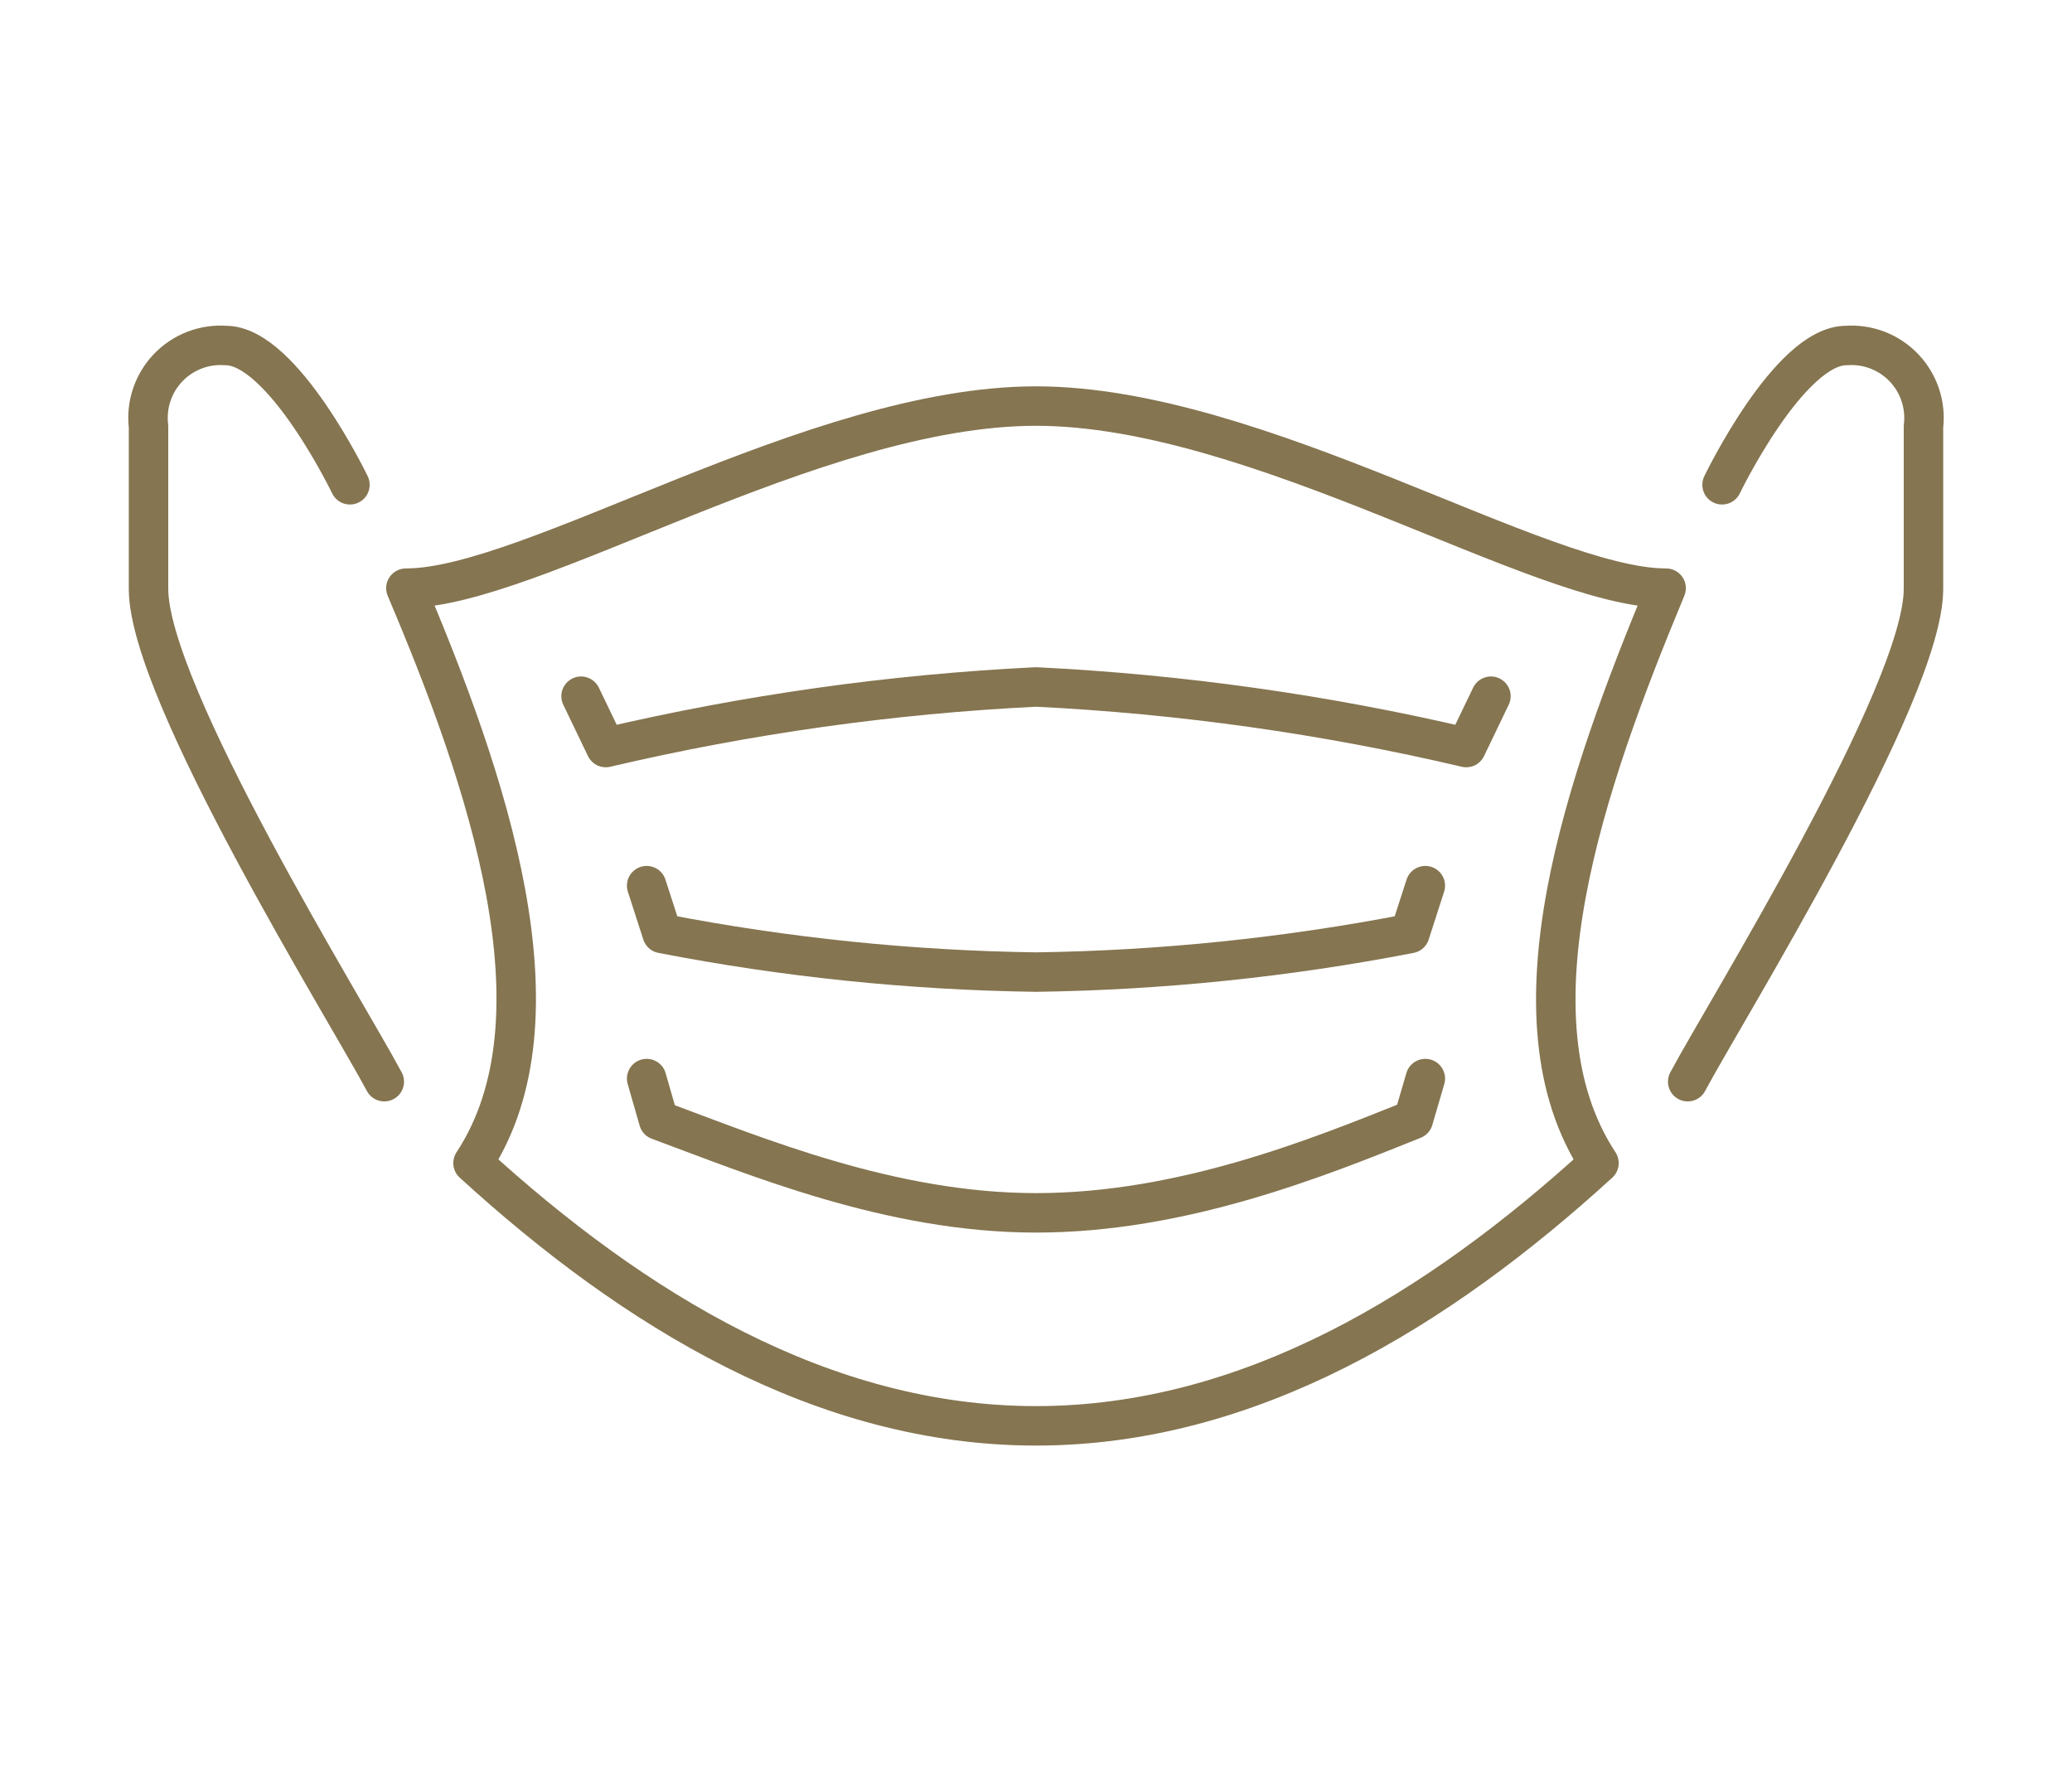
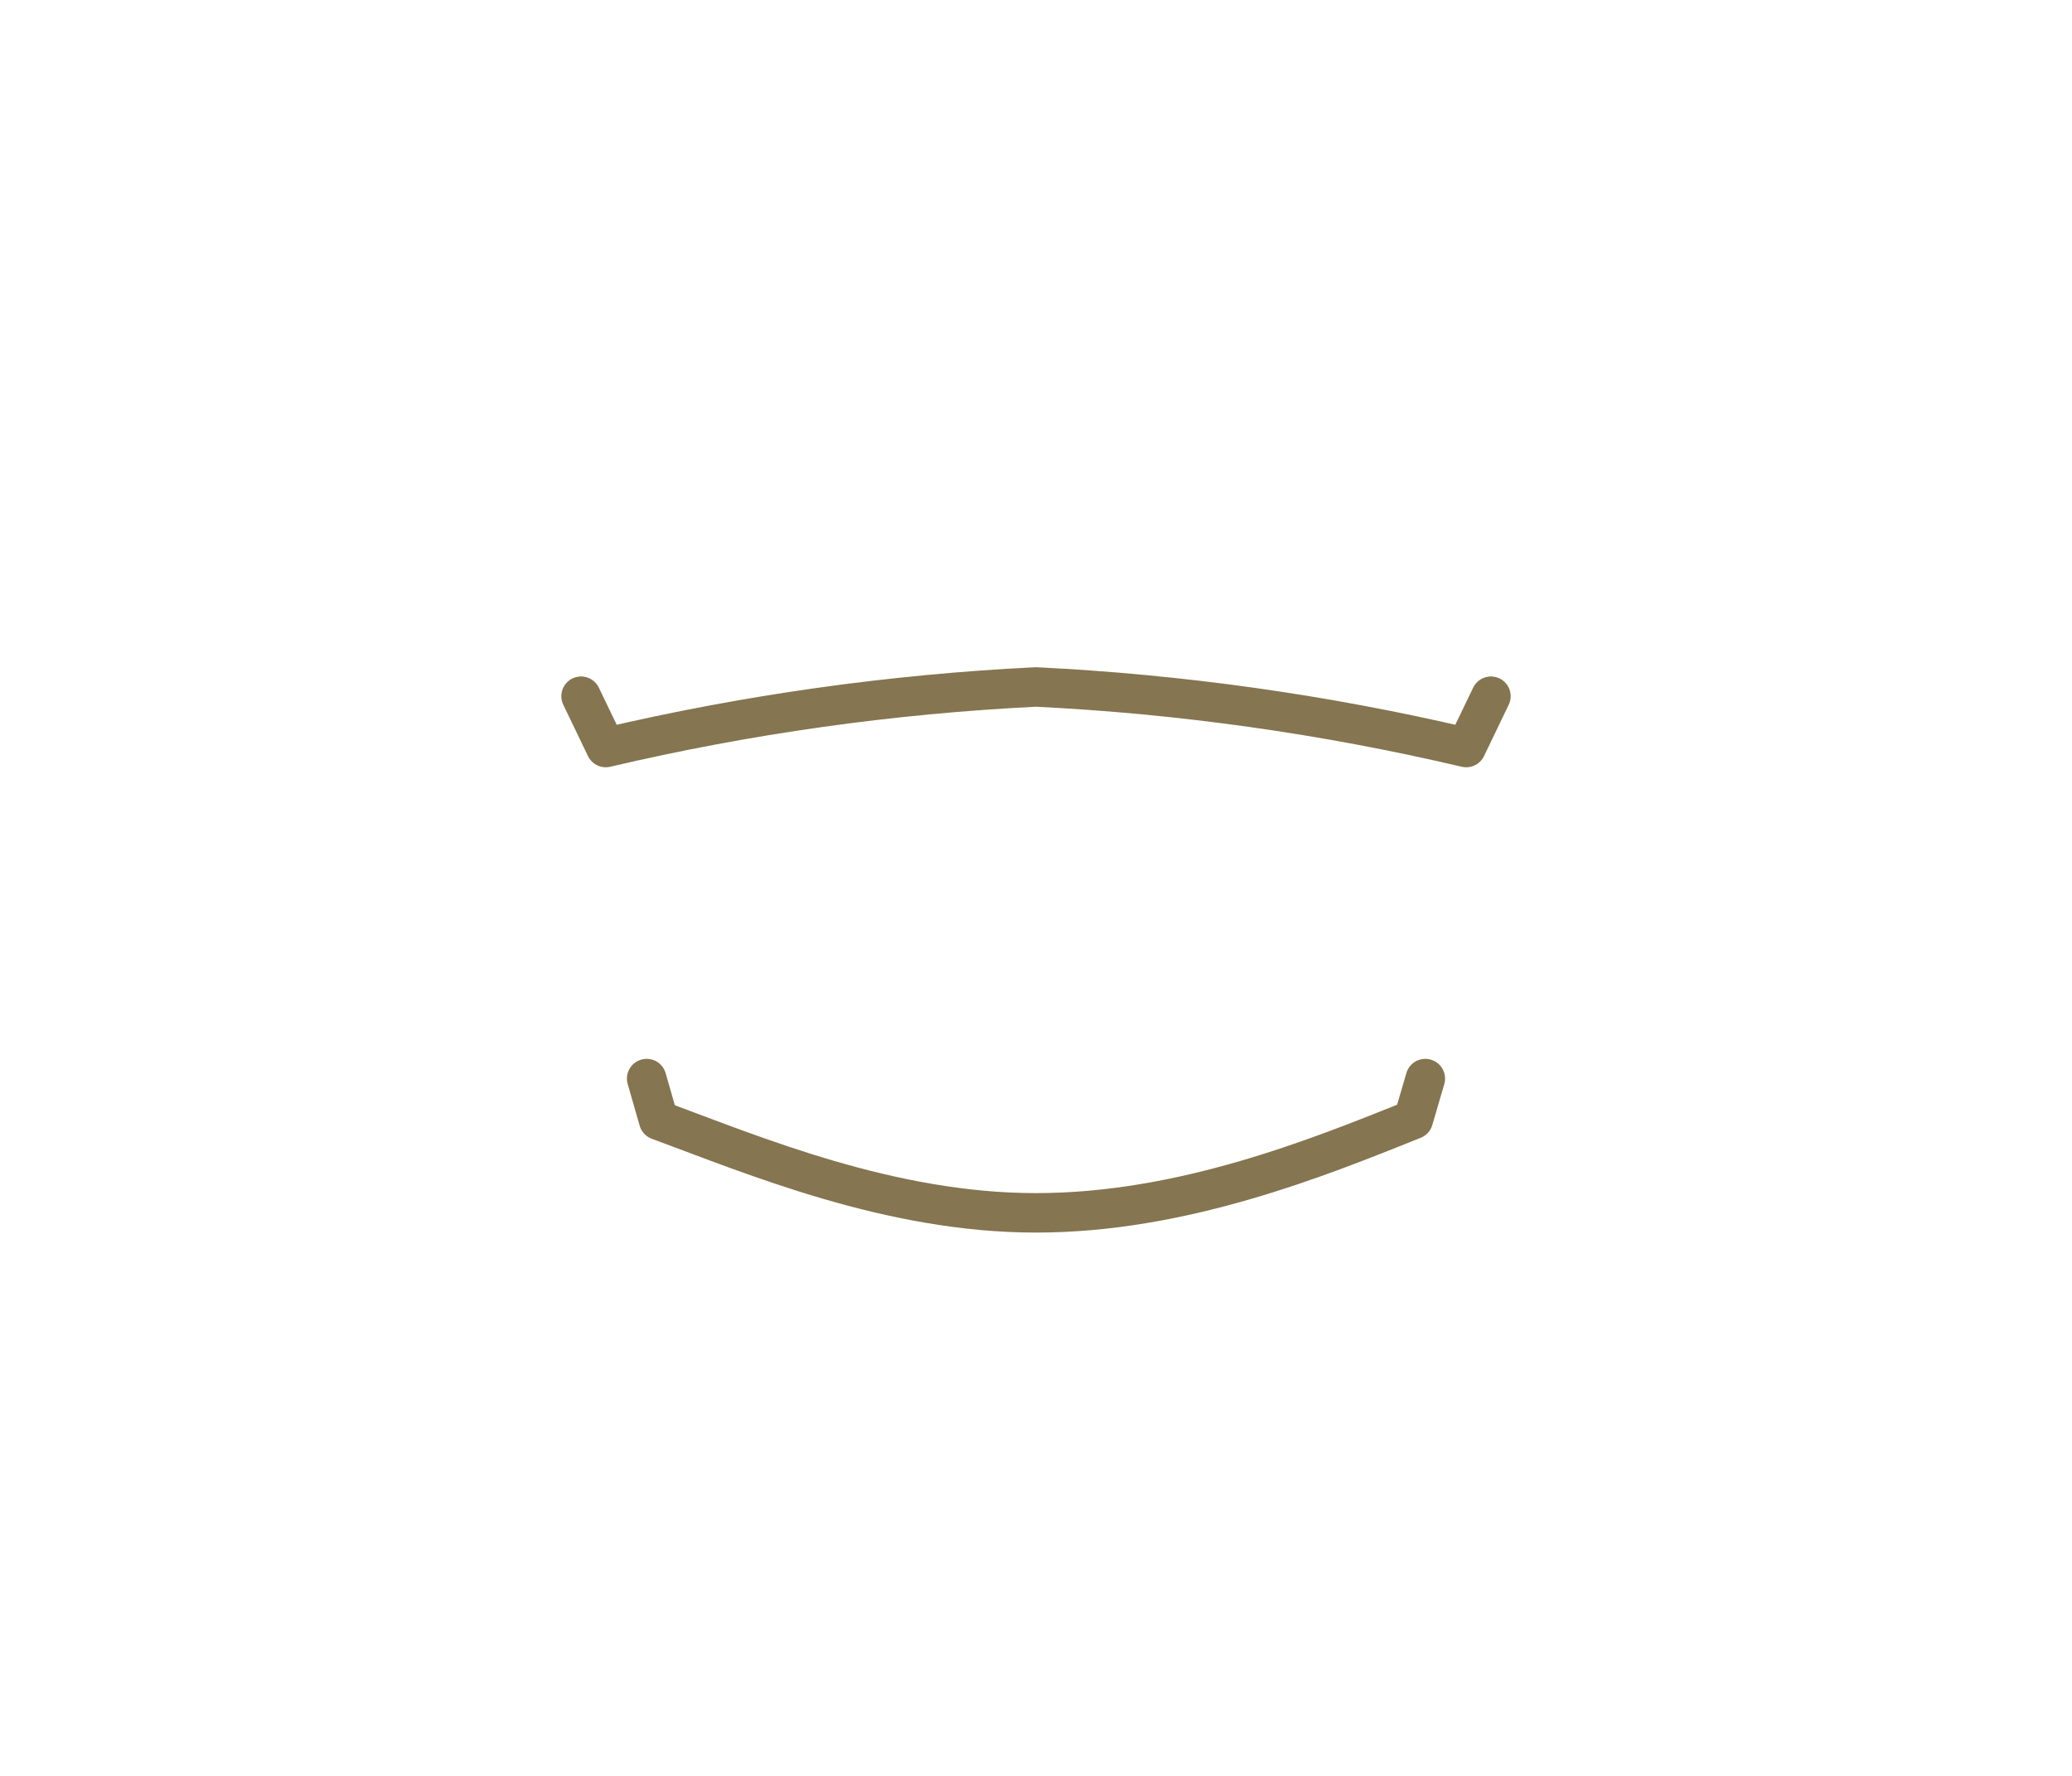
<svg xmlns="http://www.w3.org/2000/svg" width="210" height="180" viewBox="0 0 210 180" fill="none">
-   <path d="M35.467 49.136C35.467 49.136 28.662 35.019 22.874 35.019C21.793 34.942 20.709 35.105 19.698 35.496C18.687 35.887 17.776 36.497 17.028 37.282C16.281 38.066 15.716 39.007 15.375 40.035C15.033 41.064 14.923 42.155 15.053 43.231V59.695C15.053 70.254 35.271 102.714 38.947 109.636" stroke="#857550" stroke-width="4" stroke-linecap="round" stroke-linejoin="round" />
-   <path d="M105 41.158C127.487 41.158 156.114 59.617 168.863 59.617C160.728 79.171 152.32 103.105 162.058 117.887C145.75 132.787 126.587 144.52 105 144.52C83.413 144.52 64.25 132.787 47.942 117.887C57.68 103.105 49.272 78.78 41.138 59.617C53.886 59.617 82.513 41.158 105 41.158Z" stroke="#857550" stroke-width="4" stroke-linecap="round" stroke-linejoin="round" />
  <path d="M151.108 70.567L148.605 75.769C134.286 72.406 119.691 70.351 105 69.629C90.309 70.351 75.714 72.406 61.395 75.769L58.892 70.567" stroke="#857550" stroke-width="4" stroke-linecap="round" stroke-linejoin="round" />
-   <path d="M144.459 89.769L142.895 94.618C130.404 97.043 117.723 98.352 105 98.529C92.277 98.352 79.596 97.043 67.105 94.618L65.54 89.769" stroke="#857550" stroke-width="4" stroke-linecap="round" stroke-linejoin="round" />
  <path d="M144.459 109.323L143.247 113.468C133.509 117.379 119.783 122.932 105 122.932C90.217 122.932 76.491 117.144 66.753 113.546L65.54 109.323" stroke="#857550" stroke-width="4" stroke-linecap="round" stroke-linejoin="round" />
-   <path d="M174.533 49.136C174.533 49.136 181.338 35.019 187.126 35.019C188.207 34.942 189.291 35.105 190.302 35.496C191.313 35.887 192.224 36.497 192.972 37.282C193.719 38.066 194.284 39.007 194.625 40.035C194.967 41.064 195.077 42.155 194.947 43.231V59.695C194.947 70.254 174.729 102.714 171.052 109.636" stroke="#857550" stroke-width="4" stroke-linecap="round" stroke-linejoin="round" />
</svg>